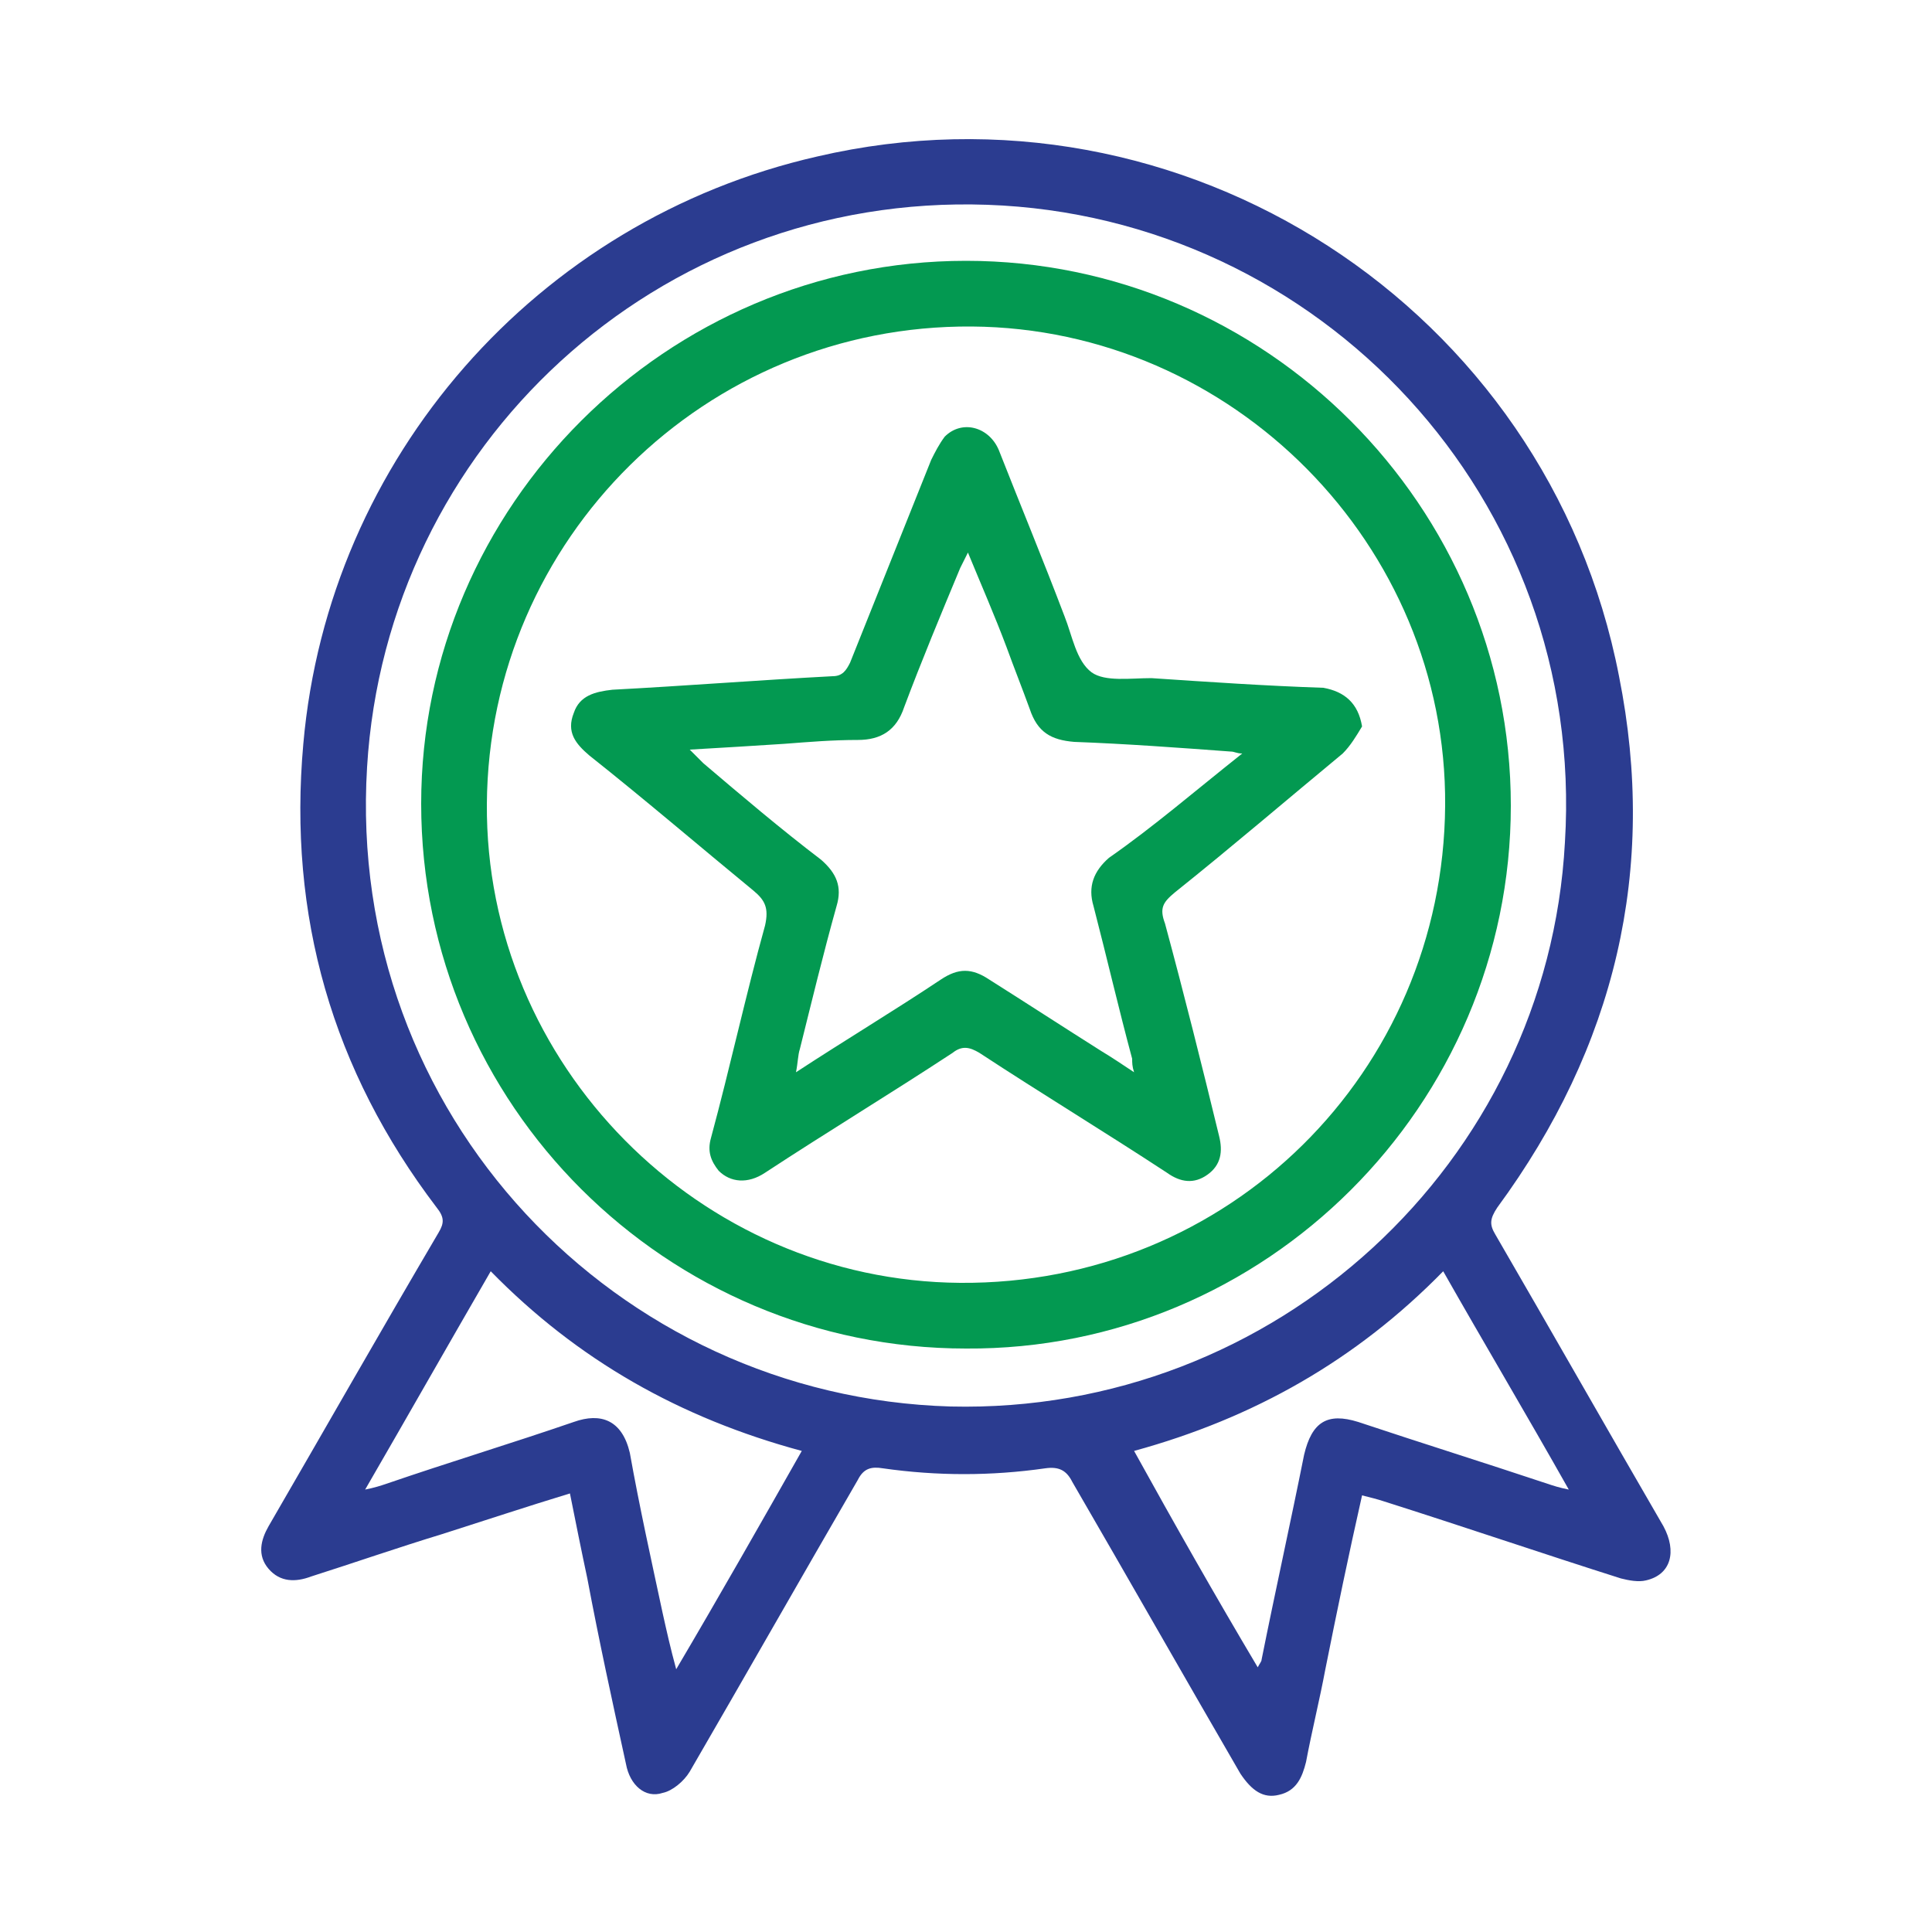
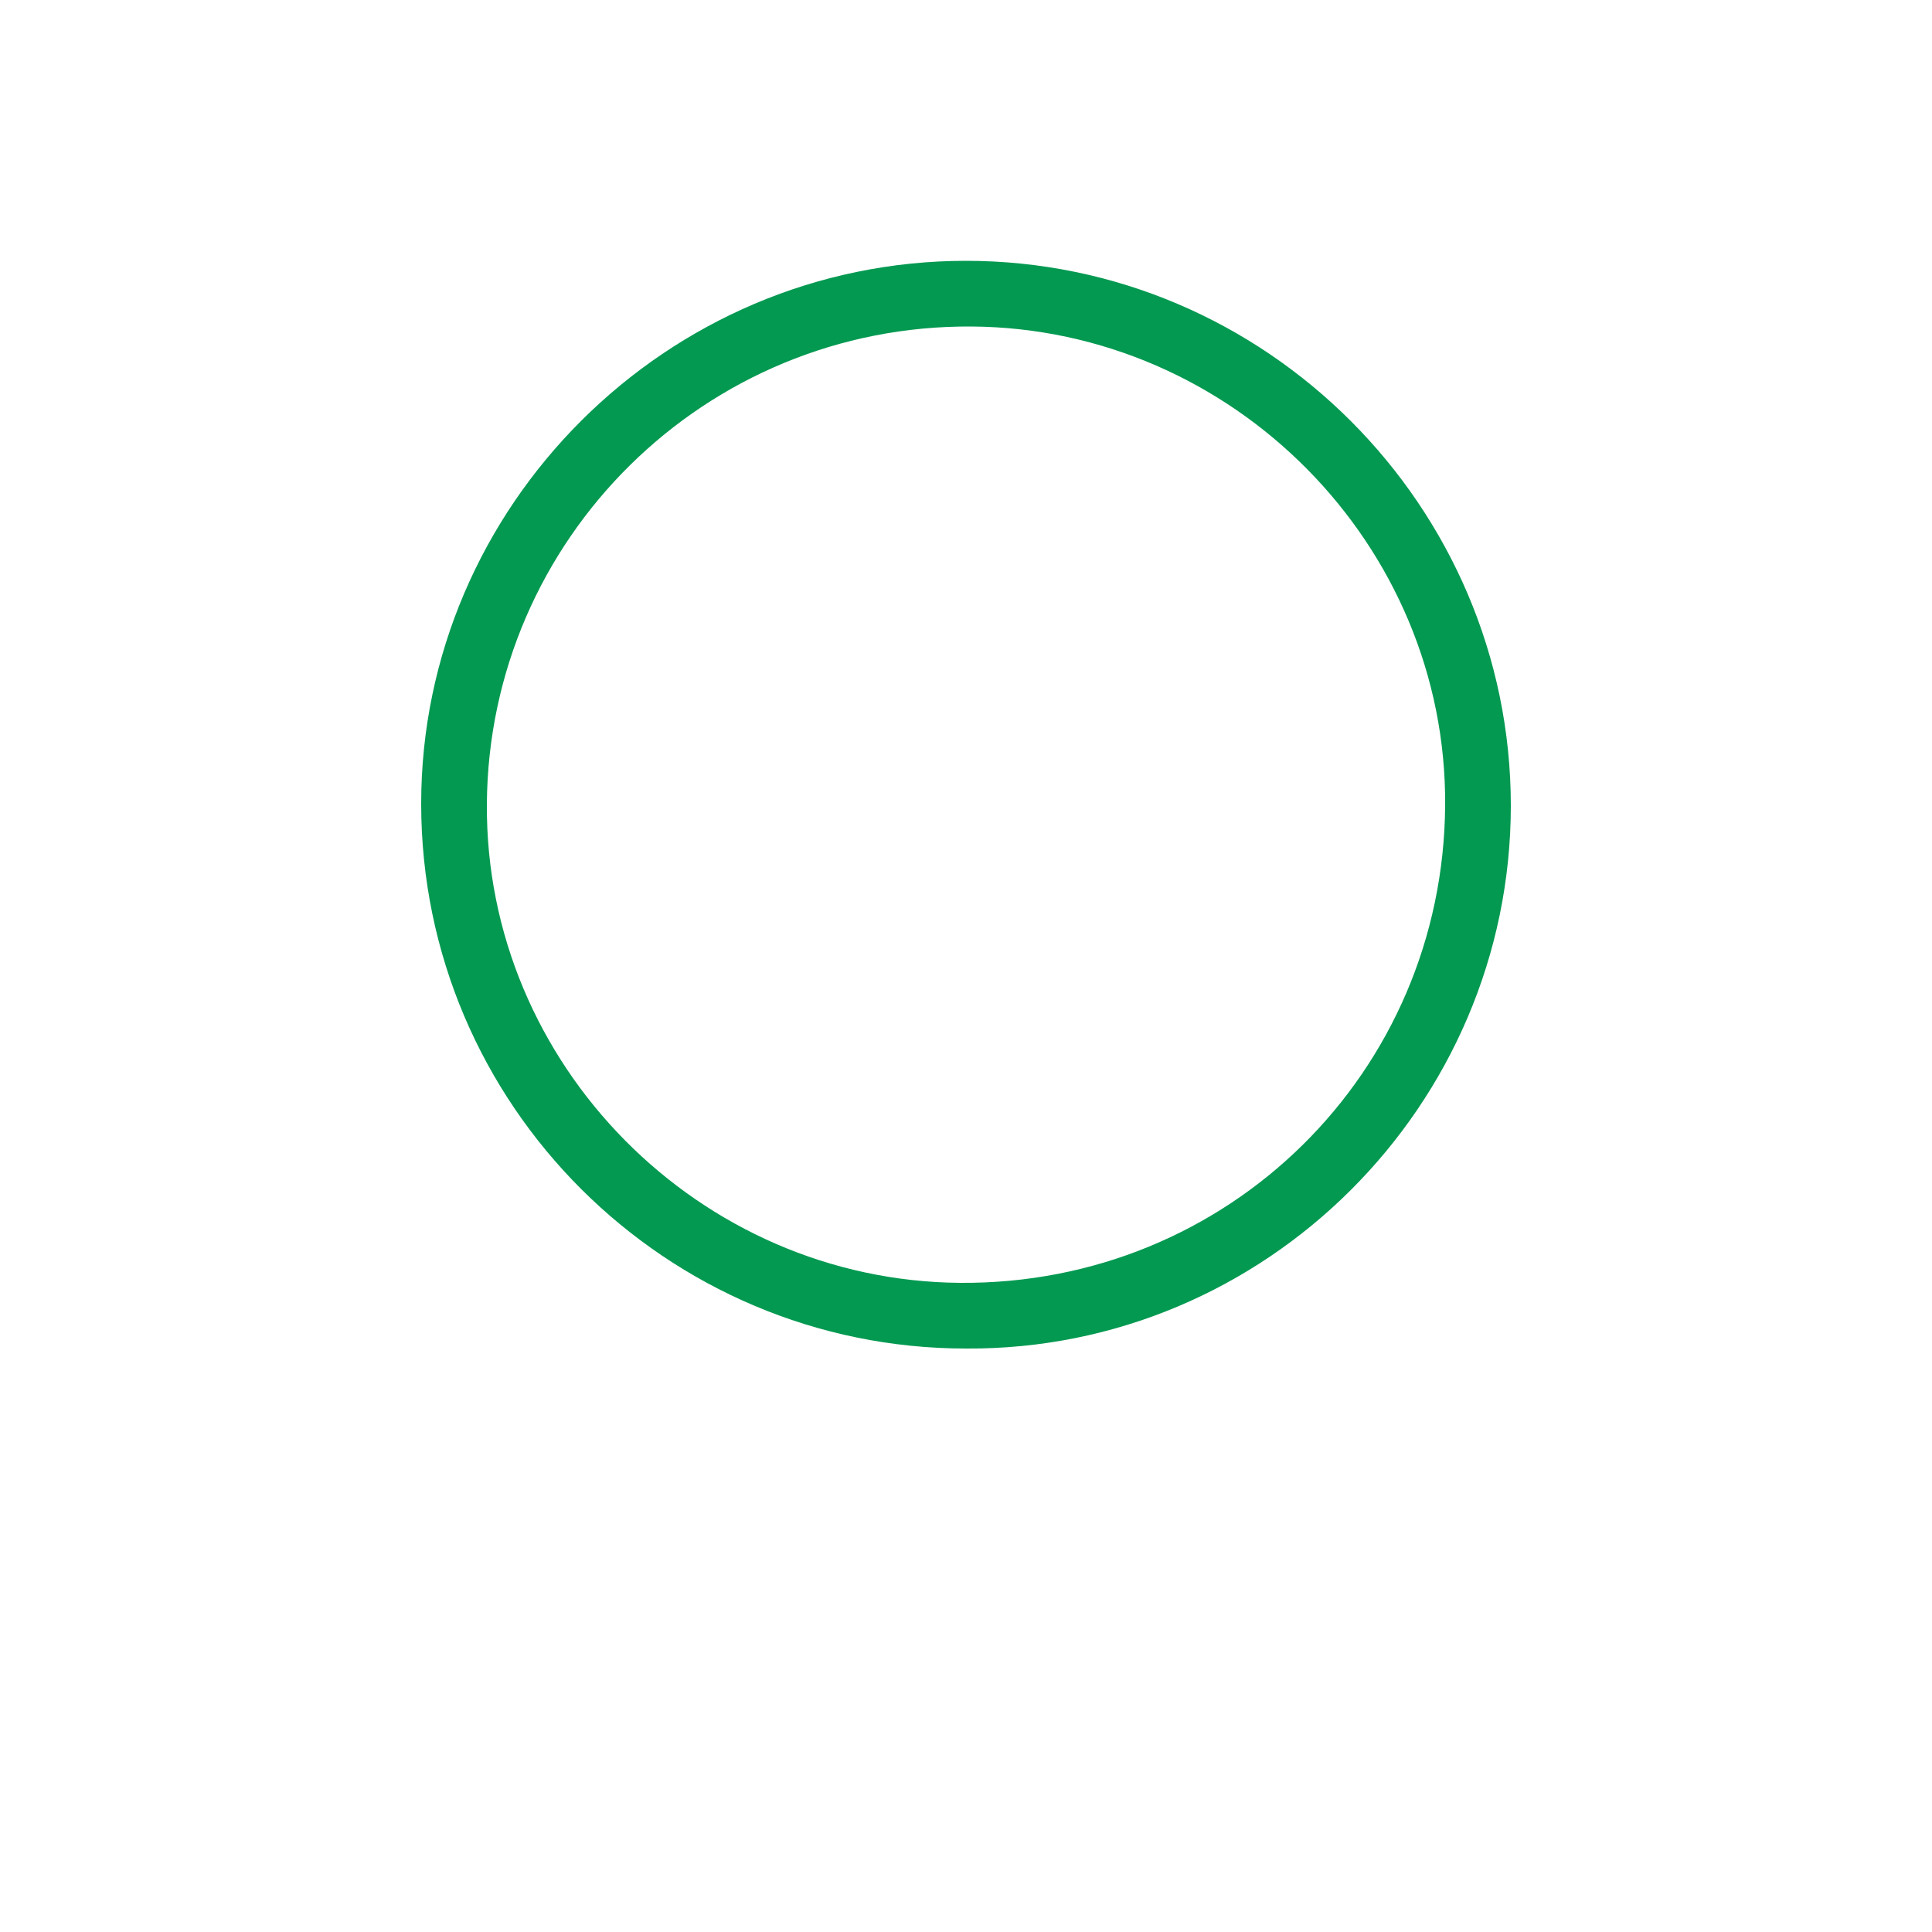
<svg xmlns="http://www.w3.org/2000/svg" version="1.1" id="Layer_1" x="0px" y="0px" viewBox="0 0 100 100" style="enable-background:new 0 0 100 100;" xml:space="preserve">
  <style type="text/css">
	.st0{fill:#2B3C90;}
	.st1{fill:#039951;}
	.st2{fill:#2B3C90;stroke:#2A3D90;stroke-miterlimit:10;}
	.st3{fill:#2B3C90;stroke:#2A3D90;stroke-width:0.469;stroke-miterlimit:10;}
	.st4{fill:#2B3C90;stroke:#2A3D90;stroke-width:0.937;stroke-miterlimit:10;}
	.st5{fill:#293C8F;stroke:#2A3F90;stroke-miterlimit:10;}
	.st6{fill:#06984F;}
	.st7{fill:#06984F;stroke:#06984F;stroke-width:0.5;stroke-miterlimit:10;}
</style>
  <g>
-     <path class="st0" d="M29.5,77.3c-2.3,0.7-4.4,1.4-6.6,2.1c-2.3,0.7-4.6,1.5-6.8,2.2c-0.8,0.3-1.6,0.3-2.2-0.4   c-0.6-0.7-0.4-1.5,0-2.2c2.9-5,5.8-10.1,8.8-15.2c0.3-0.5,0.3-0.8-0.1-1.3c-5.4-7.1-7.7-15.1-6.9-24C17,23.7,27.8,11.4,42.3,8.1   C61.2,3.7,80.1,15.9,83.8,35c2,10-0.2,19.2-6.3,27.5c-0.4,0.6-0.4,0.9-0.1,1.4c2.9,5,5.8,10.1,8.7,15.1c0.7,1.3,0.4,2.5-0.9,2.8   c-0.4,0.1-0.9,0-1.3-0.1c-4.1-1.3-8.2-2.7-12.3-4c-0.3-0.1-0.7-0.2-1.1-0.3c-0.7,3.1-1.3,6-1.9,9c-0.3,1.6-0.7,3.2-1,4.8   c-0.2,0.8-0.5,1.5-1.4,1.7c-0.8,0.2-1.4-0.2-2-1.1c-2.9-5-5.8-10.1-8.7-15.1c-0.3-0.6-0.7-0.8-1.4-0.7c-2.8,0.4-5.6,0.4-8.4,0   c-0.6-0.1-1,0-1.3,0.6c-2.9,5-5.8,10.1-8.7,15.1c-0.3,0.5-0.9,1-1.4,1.1c-0.9,0.3-1.7-0.4-1.9-1.5c-0.7-3.2-1.4-6.4-2-9.6   C30.1,80.3,29.8,78.8,29.5,77.3z M49.2,72.8c16.8,0.4,30.9-12.6,31.8-29.2c1.1-17.8-12.7-32.4-29.9-33C34,10,20,23.1,19,39.7   C17.9,57.7,31.9,72.3,49.2,72.8z M25.4,65.8c-2.2,3.8-4.3,7.5-6.5,11.3c0.5-0.1,0.8-0.2,1.1-0.3c3.2-1.1,6.5-2.1,9.7-3.2   c1.4-0.5,2.5-0.1,2.9,1.6c0.5,2.8,1.1,5.5,1.7,8.3c0.2,0.9,0.4,1.8,0.7,2.9c2.3-3.9,4.4-7.6,6.5-11.3   C35.2,73.4,29.9,70.4,25.4,65.8z M65.1,86.3c0.1-0.2,0.2-0.3,0.2-0.4c0.7-3.5,1.5-7.1,2.2-10.6c0.4-1.7,1.2-2.2,2.8-1.7   c3.3,1.1,6.5,2.1,9.8,3.2c0.3,0.1,0.6,0.2,1.1,0.3c-2.2-3.9-4.4-7.6-6.5-11.3c-4.5,4.6-9.8,7.6-16,9.3   C60.8,78.9,62.9,82.6,65.1,86.3z" />
    <path class="st1" d="M50,13.5c15.5,0,28.2,12.7,28.2,28.2c0,15.5-12.7,28.2-28.2,28.1c-15.5,0-28.2-12.6-28.2-28.2   C21.8,26.2,34.5,13.5,50,13.5z M25.2,41.6c-0.1,13.5,11,24.7,24.5,24.8c13.9,0.1,25-10.9,25.1-24.7c0.1-13.5-11-24.7-24.5-24.8   C36.5,16.8,25.3,27.9,25.2,41.6z" />
-     <path class="st1" d="M70.5,37.6c-0.3,0.5-0.6,1-1,1.4c-2.9,2.4-5.7,4.8-8.7,7.2c-0.6,0.5-0.8,0.8-0.5,1.6c1,3.7,1.9,7.3,2.8,11   c0.2,0.8,0.1,1.5-0.6,2c-0.7,0.5-1.4,0.4-2.1-0.1c-3.2-2.1-6.5-4.1-9.7-6.2c-0.5-0.3-0.9-0.4-1.4,0c-3.2,2.1-6.5,4.1-9.7,6.2   c-0.9,0.6-1.8,0.5-2.4-0.1c-0.4-0.5-0.6-1-0.4-1.7c1-3.7,1.8-7.4,2.8-11c0.2-0.9,0-1.3-0.6-1.8c-2.8-2.3-5.6-4.7-8.5-7   c-0.7-0.6-1.2-1.2-0.8-2.2c0.3-0.9,1.1-1.1,2-1.2c3.8-0.2,7.6-0.5,11.4-0.7c0.5,0,0.7-0.3,0.9-0.7c1.4-3.5,2.8-7,4.2-10.5   c0.2-0.4,0.4-0.8,0.7-1.2c0.9-0.9,2.3-0.5,2.8,0.7c1.1,2.8,2.3,5.7,3.4,8.6c0.4,1,0.6,2.3,1.4,2.9c0.7,0.5,2,0.3,3.1,0.3   c3,0.2,5.9,0.4,8.9,0.5C69.6,35.8,70.3,36.4,70.5,37.6z M64.3,39c-0.3,0-0.4-0.1-0.6-0.1c-2.7-0.2-5.4-0.4-8.1-0.5   c-1.2-0.1-1.9-0.5-2.3-1.7c-0.4-1.1-0.8-2.1-1.2-3.2c-0.6-1.6-1.3-3.2-2-4.9c-0.2,0.4-0.3,0.6-0.4,0.8c-1,2.4-2,4.8-2.9,7.2   c-0.4,1.2-1.2,1.7-2.4,1.7c-1.3,0-2.5,0.1-3.8,0.2c-1.6,0.1-3.1,0.2-4.9,0.3c0.3,0.3,0.5,0.5,0.7,0.7c2,1.7,4,3.4,6.1,5   c0.8,0.7,1.1,1.4,0.8,2.4c-0.7,2.5-1.3,5-1.9,7.4c-0.1,0.3-0.1,0.7-0.2,1.2c2.6-1.7,5.1-3.2,7.5-4.8c0.9-0.6,1.6-0.6,2.5,0   c1.9,1.2,3.9,2.5,5.8,3.7c0.5,0.3,1.1,0.7,1.7,1.1c-0.1-0.3-0.1-0.5-0.1-0.7c-0.7-2.6-1.3-5.2-2-7.9c-0.3-1,0-1.8,0.8-2.5   C59.7,42.8,61.9,40.9,64.3,39z" />
  </g>
</svg>